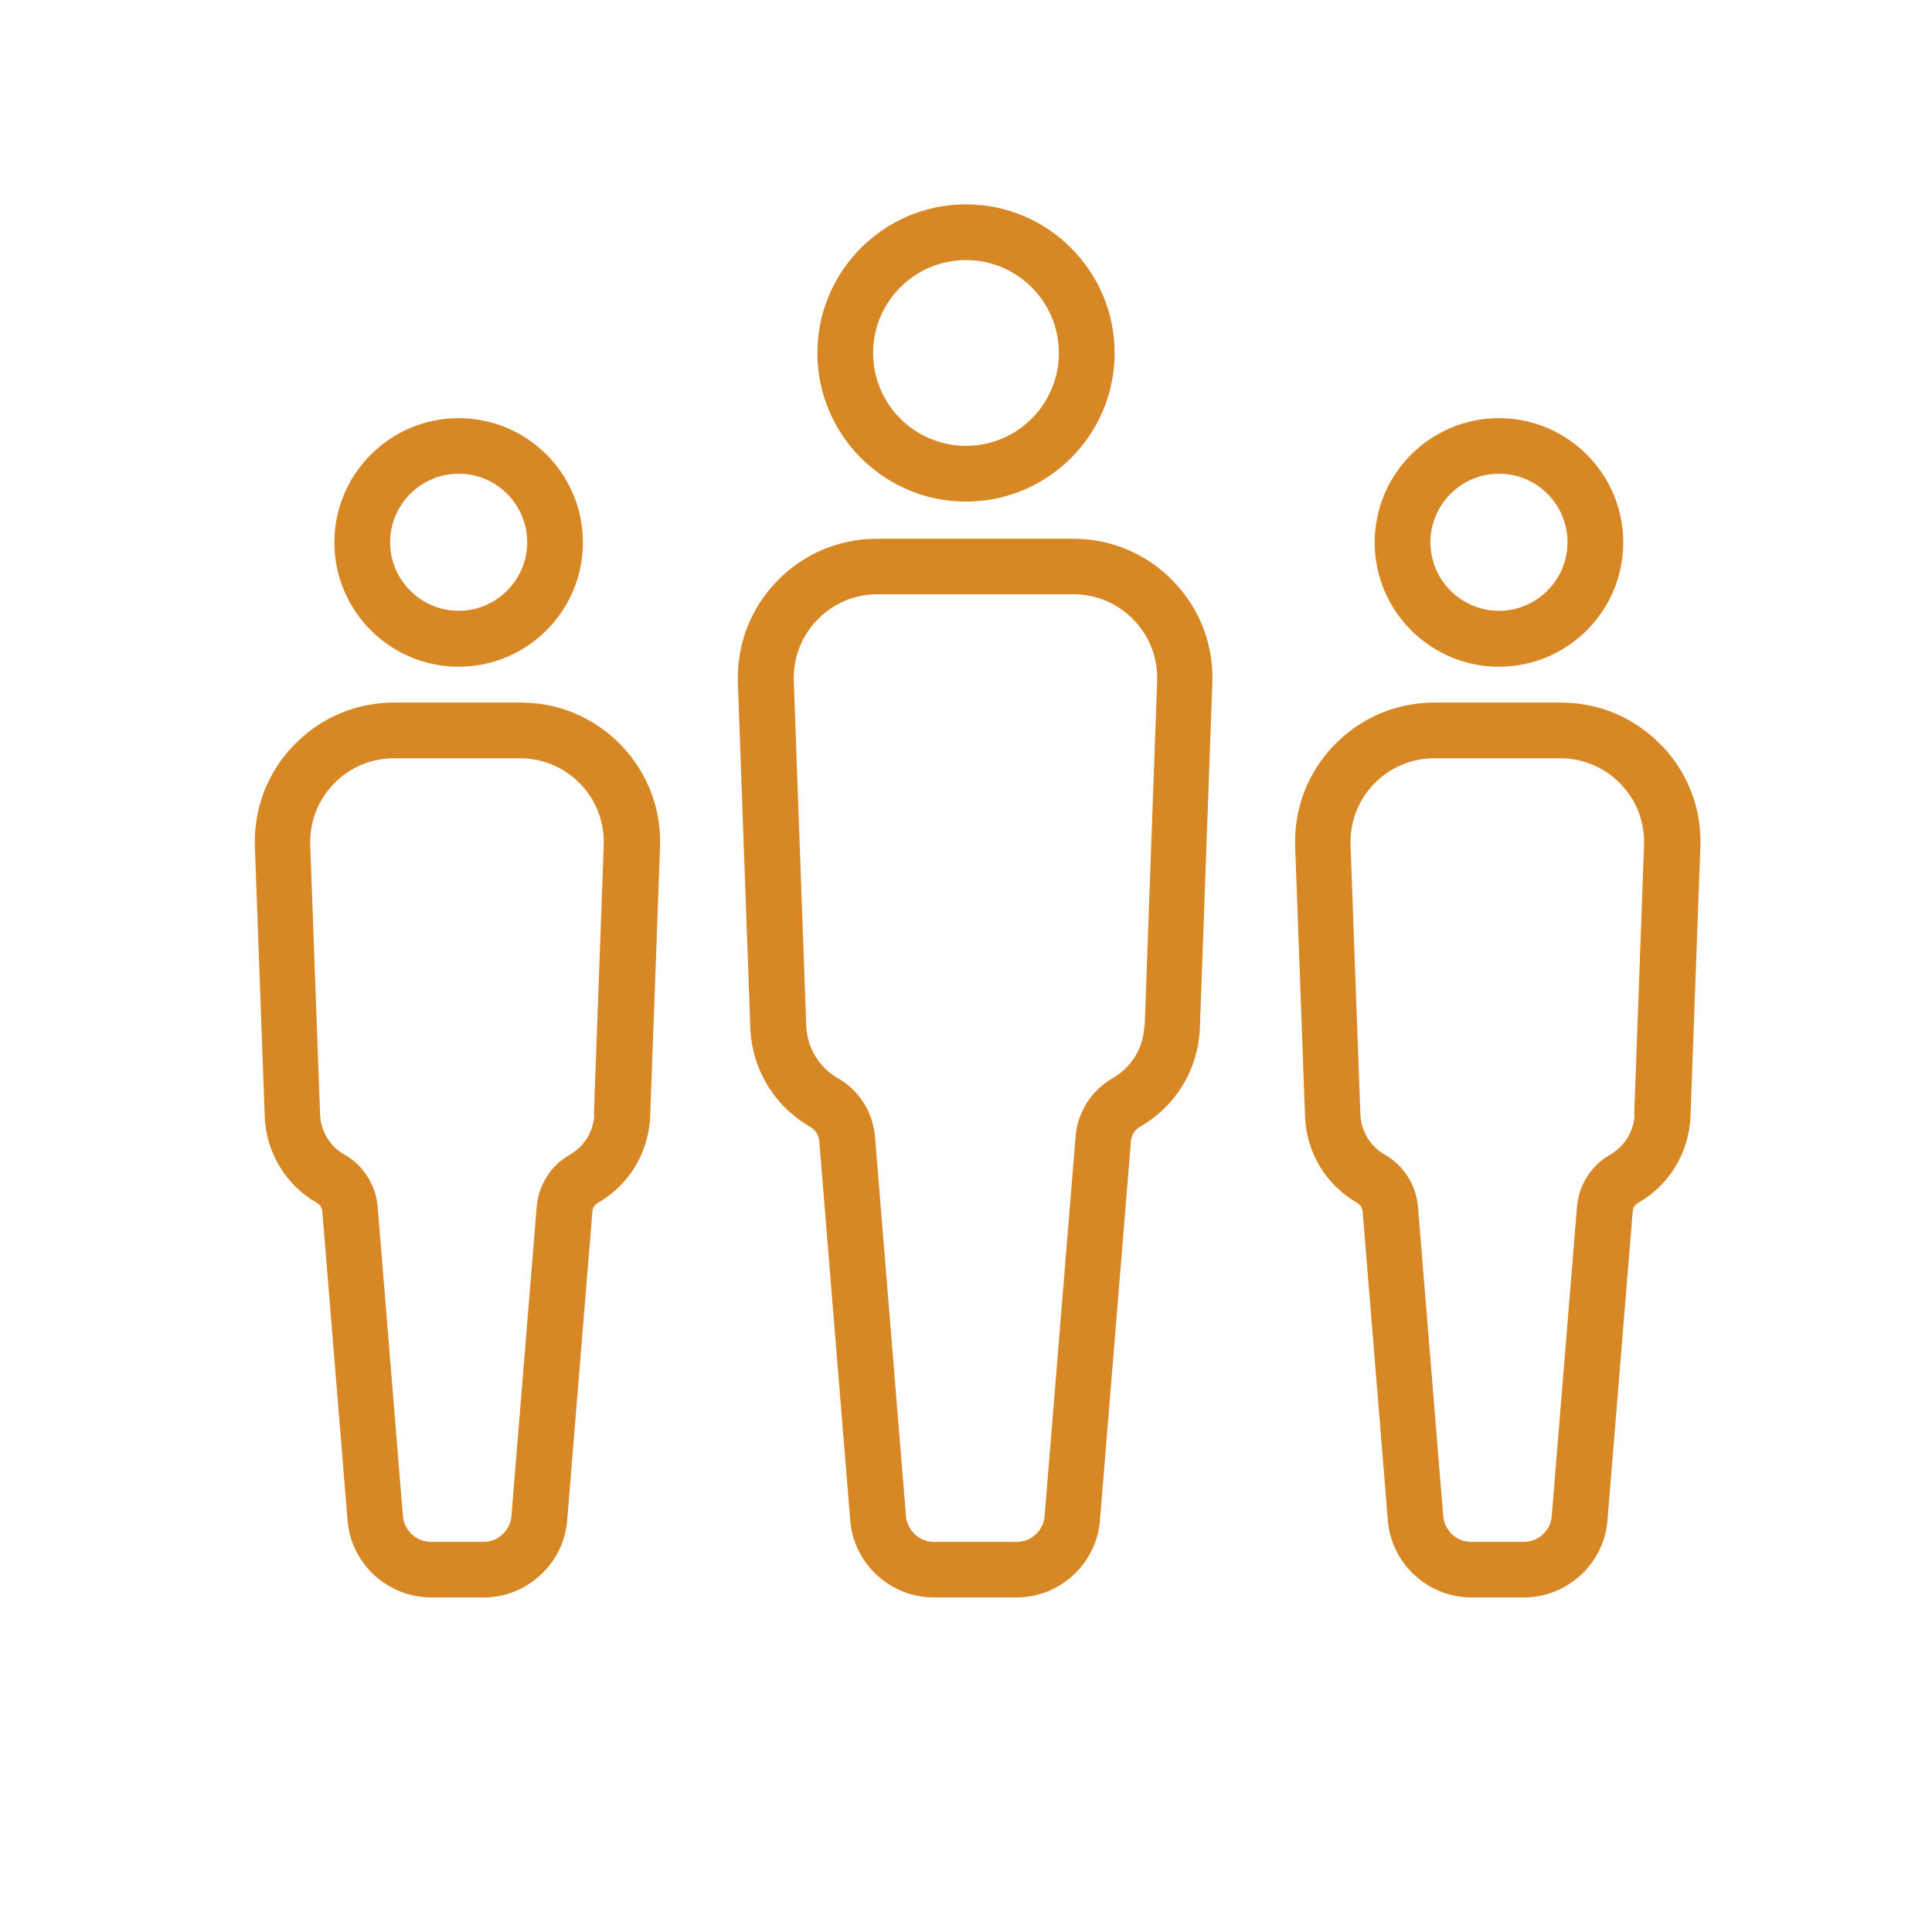
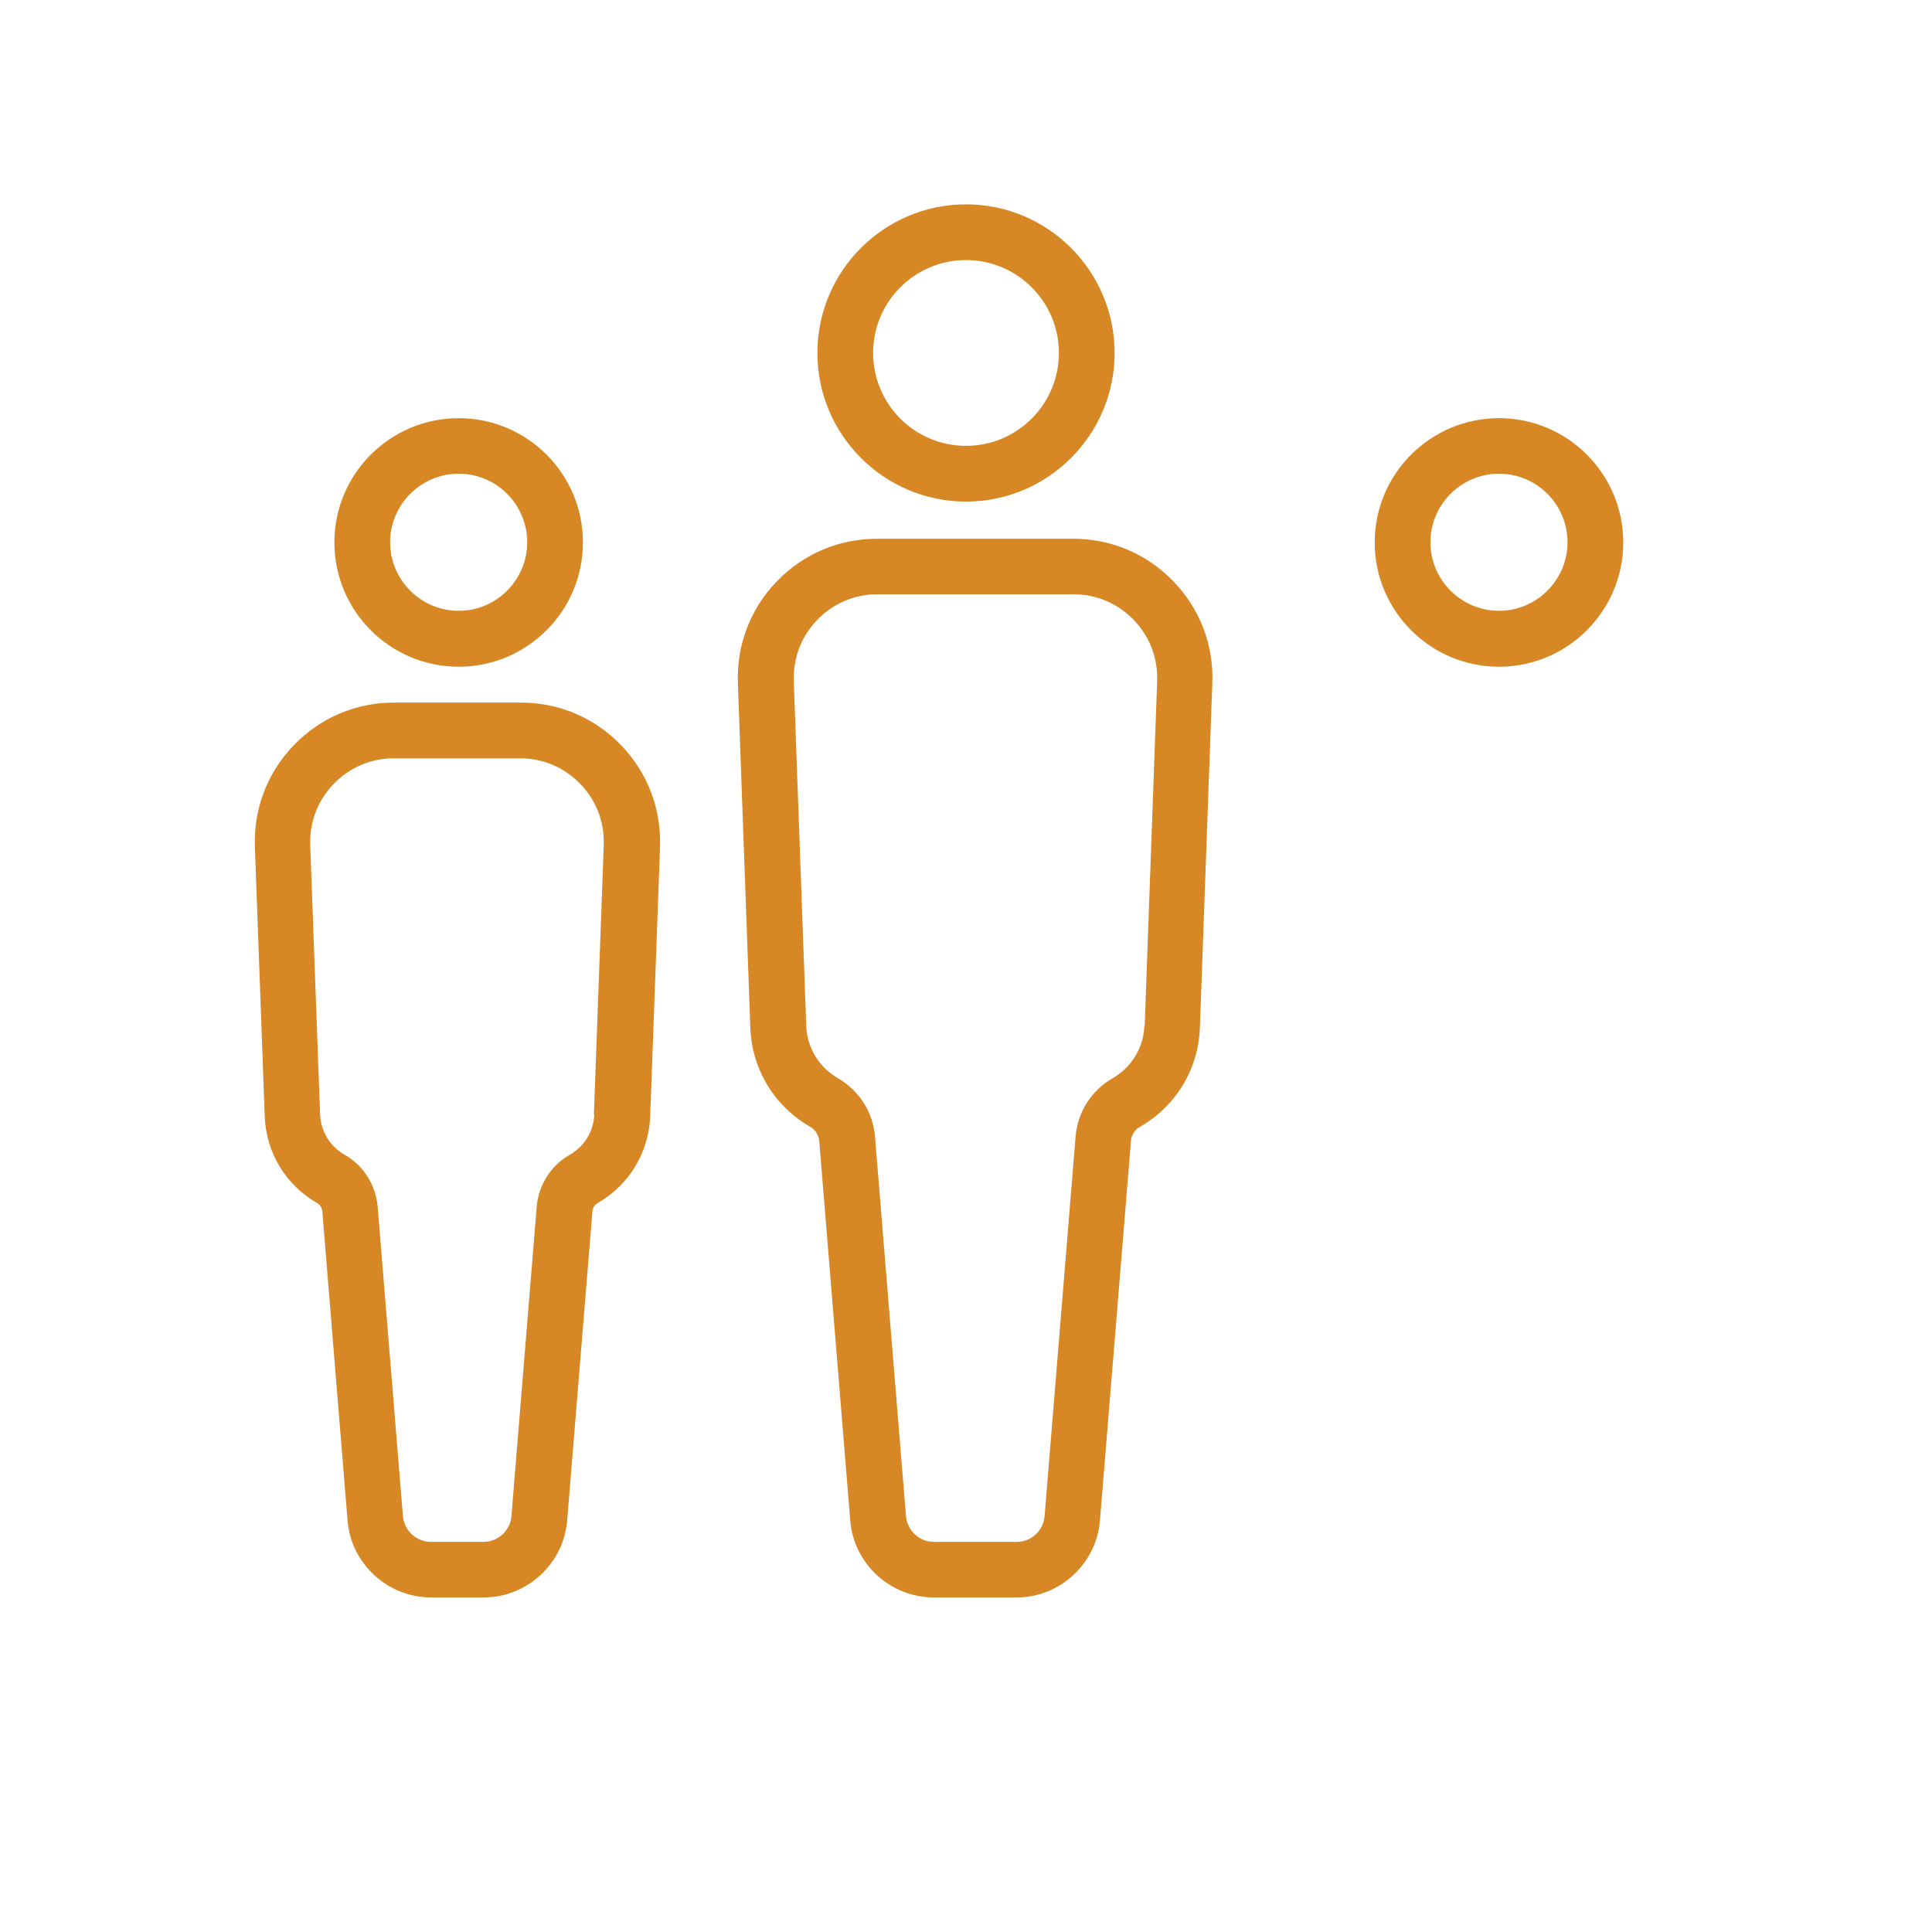
<svg xmlns="http://www.w3.org/2000/svg" id="Layer_1" width="104" height="104" version="1.1" viewBox="0 0 104 104">
  <defs>
    <style>
      .st0 {
        fill: #d78825;
      }
    </style>
  </defs>
  <path class="st0" d="M57.78,29h-10.56c-2.06,0-3.97.81-5.4,2.29s-2.17,3.42-2.1,5.48l.67,18.55c.08,2.23,1.29,4.23,3.23,5.34.27.16.45.44.48.75l1.67,20.45c.19,2.32,2.16,4.13,4.49,4.13h4.47c2.33,0,4.29-1.82,4.48-4.13l1.67-20.45c.03-.32.21-.6.48-.75,1.94-1.11,3.15-3.11,3.23-5.34l.67-18.55c.08-2.05-.67-4-2.1-5.48-1.43-1.48-3.34-2.29-5.4-2.29ZM61.6,55.21c-.04,1.19-.69,2.25-1.72,2.84-1.13.65-1.87,1.81-1.98,3.12l-1.67,20.45c-.06.77-.72,1.38-1.49,1.38h-4.47c-.78,0-1.43-.61-1.5-1.38l-1.67-20.45c-.11-1.3-.85-2.47-1.98-3.12-1.03-.59-1.68-1.65-1.72-2.84l-.67-18.55c-.04-1.23.4-2.4,1.26-3.29s2.01-1.38,3.24-1.38h10.56c1.23,0,2.38.49,3.24,1.38.86.89,1.3,2.05,1.26,3.29l-.67,18.55Z" />
  <path class="st0" d="M52,27c4.41,0,8-3.59,8-8s-3.59-8-8-8-8,3.59-8,8,3.59,8,8,8ZM52,14c2.76,0,5,2.24,5,5s-2.24,5-5,5-5-2.24-5-5,2.24-5,5-5Z" />
-   <path class="st0" d="M89.42,40.11c-1.43-1.48-3.34-2.29-5.4-2.29h-6.8c-2.06,0-3.97.81-5.4,2.29-1.43,1.48-2.17,3.42-2.1,5.48l.53,14.5c.07,1.96,1.13,3.7,2.82,4.67.16.09.26.26.28.44l1.36,16.66c.19,2.32,2.16,4.13,4.49,4.13h2.84c2.33,0,4.3-1.82,4.49-4.13l1.36-16.66c.01-.18.12-.35.28-.44,1.7-.97,2.75-2.72,2.83-4.67l.53-14.5c.08-2.05-.67-4-2.1-5.48ZM87.99,59.98c-.03.91-.53,1.72-1.32,2.18-1.02.58-1.68,1.63-1.78,2.8l-1.36,16.66c-.06.77-.72,1.38-1.5,1.38h-2.84c-.78,0-1.43-.61-1.5-1.38l-1.36-16.66c-.1-1.17-.76-2.22-1.78-2.8-.79-.45-1.28-1.26-1.32-2.17l-.53-14.5c-.04-1.23.4-2.4,1.26-3.29.86-.89,2.01-1.38,3.24-1.38h6.8c1.23,0,2.38.49,3.24,1.38.86.89,1.3,2.05,1.26,3.29l-.53,14.5Z" />
  <path class="st0" d="M80.69,35.89c3.69,0,6.69-3,6.69-6.69s-3-6.69-6.69-6.69-6.69,3-6.69,6.69,3,6.69,6.69,6.69ZM80.69,25.5c2.04,0,3.69,1.66,3.69,3.69s-1.66,3.69-3.69,3.69-3.69-1.66-3.69-3.69,1.66-3.69,3.69-3.69Z" />
  <path class="st0" d="M28.02,37.82h-6.8c-2.06,0-3.97.81-5.4,2.29-1.43,1.48-2.17,3.42-2.1,5.48l.53,14.5c.07,1.95,1.13,3.7,2.82,4.67.16.09.26.26.28.44l1.36,16.66c.19,2.32,2.16,4.13,4.49,4.13h2.84c2.33,0,4.3-1.82,4.49-4.13l1.36-16.66c.01-.18.12-.35.28-.44,1.7-.97,2.75-2.72,2.83-4.67l.53-14.5c.07-2.05-.67-4-2.1-5.48-1.43-1.48-3.34-2.29-5.4-2.29ZM31.99,59.98c-.03.91-.52,1.72-1.32,2.18-1.02.58-1.68,1.63-1.78,2.8l-1.36,16.66c-.06.77-.72,1.38-1.5,1.38h-2.84c-.78,0-1.43-.61-1.5-1.38l-1.36-16.66c-.1-1.17-.76-2.22-1.78-2.8-.79-.45-1.28-1.26-1.32-2.17l-.53-14.5c-.04-1.23.4-2.4,1.26-3.29s2.01-1.38,3.24-1.38h6.8c1.23,0,2.38.49,3.24,1.38.86.89,1.3,2.05,1.26,3.29l-.53,14.5Z" />
  <path class="st0" d="M24.69,35.89c3.69,0,6.69-3,6.69-6.69s-3-6.69-6.69-6.69-6.69,3-6.69,6.69,3,6.69,6.69,6.69ZM24.69,25.5c2.04,0,3.69,1.66,3.69,3.69s-1.66,3.69-3.69,3.69-3.69-1.66-3.69-3.69,1.66-3.69,3.69-3.69Z" />
</svg>